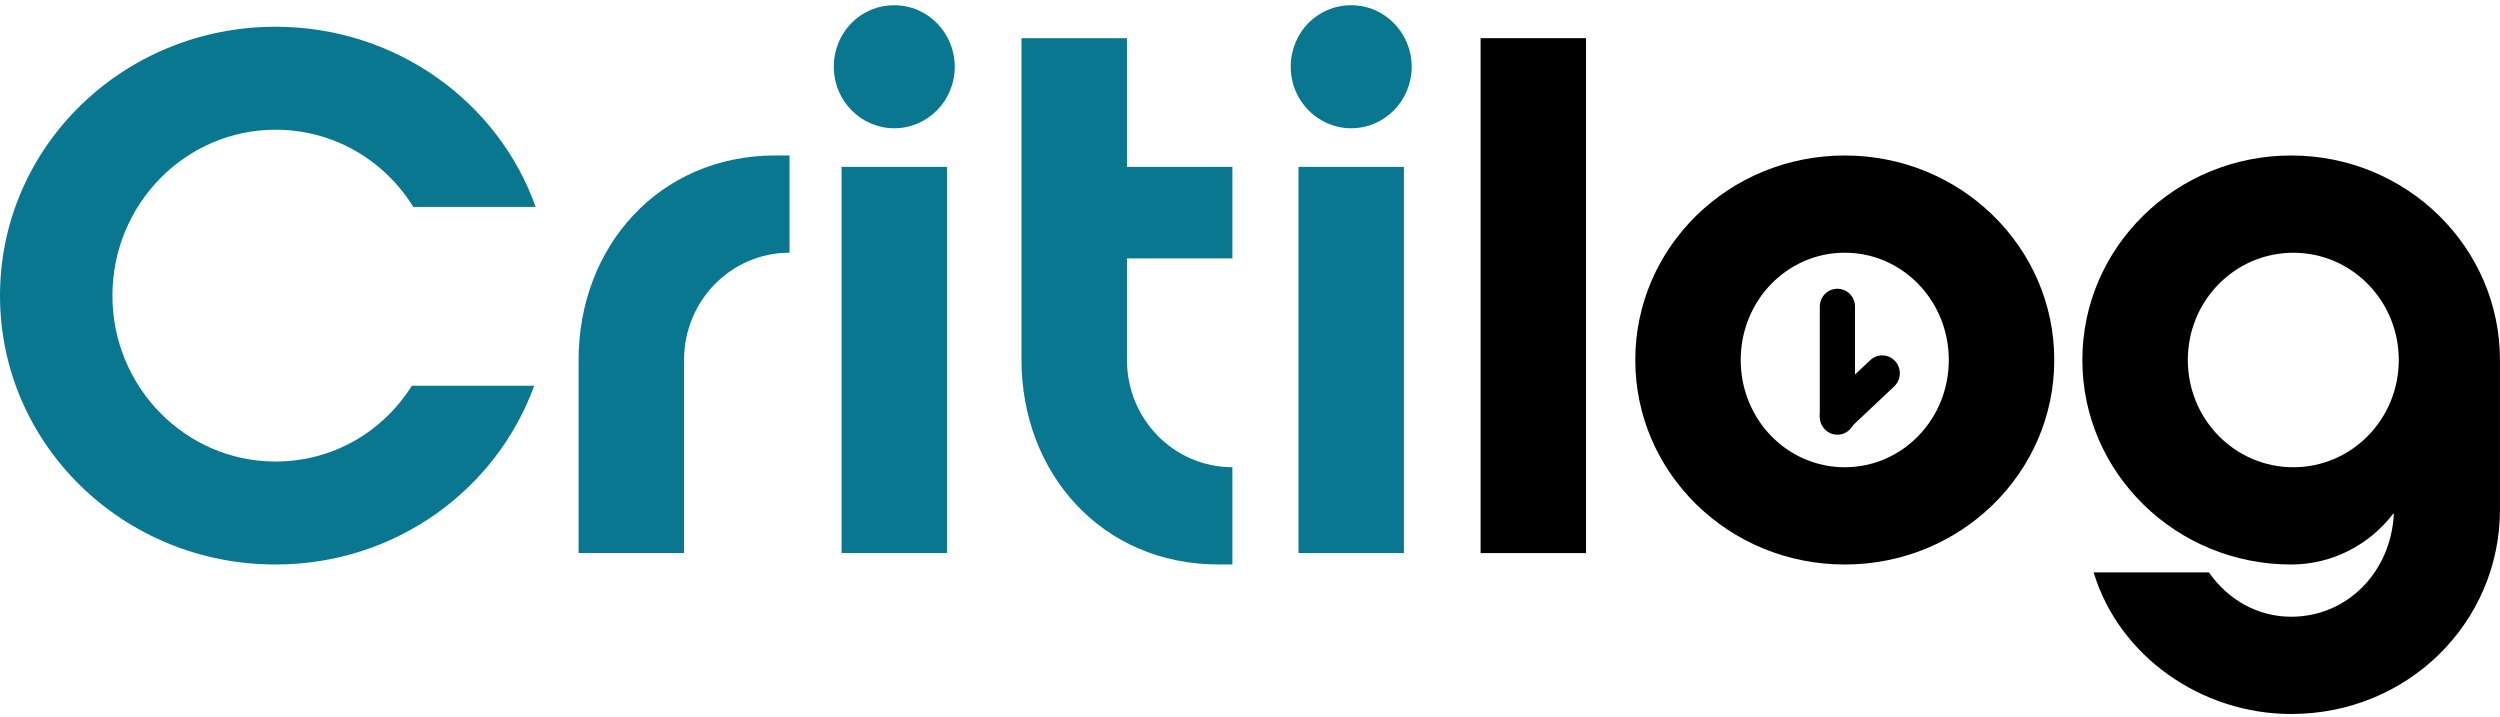
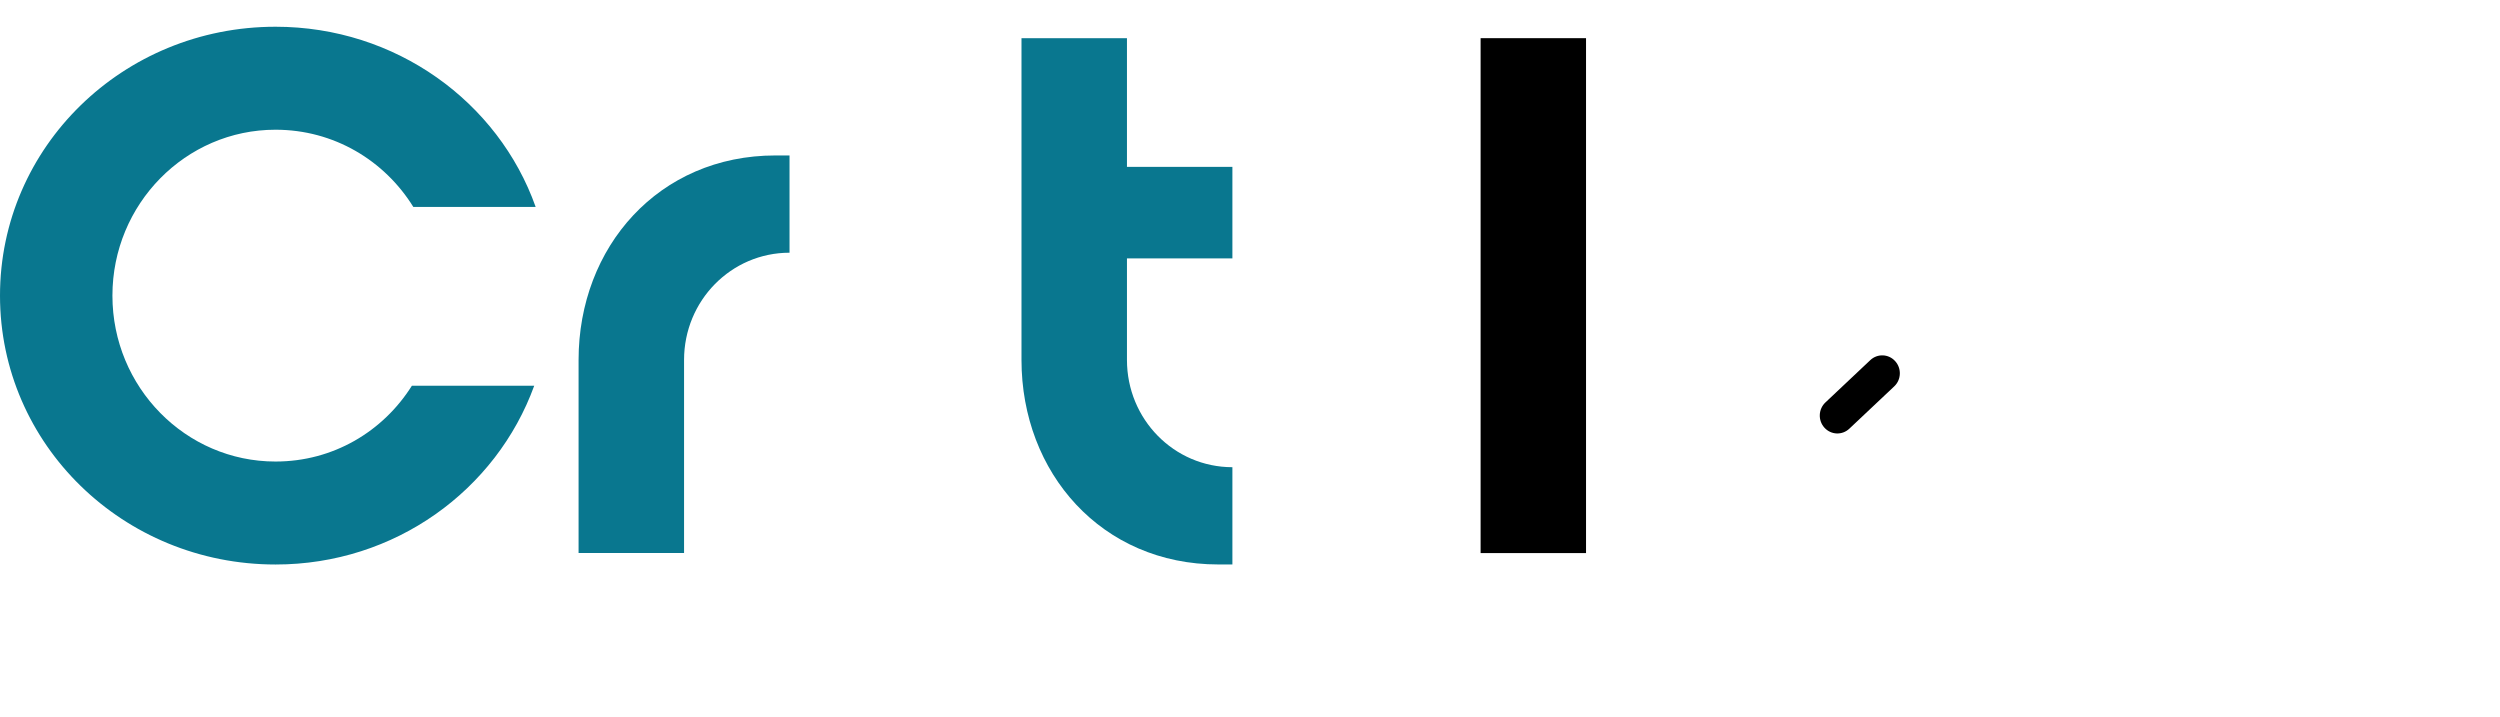
<svg xmlns="http://www.w3.org/2000/svg" width="223" height="64" viewBox="0 0 223 64" fill="none">
  <g clip-path="url(#clip0_230_4843)">
    <path d="M24.581 50.354C10.976 50.354 0 39.639 0 26.37C0 13.101 10.976 2.385 24.581 2.385C35.301 2.385 44.459 9.082 47.781 18.459H36.869C34.299 14.311 29.784 11.571 24.576 11.571C16.548 11.571 10.028 18.208 10.028 26.37C10.028 34.532 16.548 41.169 24.576 41.169C29.72 41.169 34.171 38.49 36.741 34.407H47.653C44.268 43.718 35.238 50.354 24.576 50.354" fill="#09778F" />
    <path d="M69.173 13.866H70.426V22.542C65.223 22.542 61.018 26.815 61.018 32.108V49.33H51.609V32.108C51.609 22.027 58.758 13.866 69.169 13.866" fill="#09778F" />
-     <path d="M75.067 14.885H84.471V49.335H75.067V14.885ZM85.164 5.954C85.164 9.018 82.717 11.442 79.769 11.442C76.822 11.442 74.375 9.018 74.375 5.954C74.375 2.891 76.758 0.467 79.769 0.467C82.781 0.467 85.164 2.956 85.164 5.954Z" fill="#09778F" />
    <path d="M100.525 3.405V14.885H109.93V23.052H100.525V32.108C100.525 37.401 104.726 41.674 109.93 41.674V50.35H108.677C98.266 50.35 91.117 42.184 91.117 32.108V3.405H100.521H100.525Z" fill="#09778F" />
-     <path d="M115.825 14.885H125.229V49.335H115.825V14.885ZM125.922 5.954C125.922 9.018 123.475 11.442 120.527 11.442C117.579 11.442 115.133 9.018 115.133 5.954C115.133 2.891 117.516 0.467 120.527 0.467C123.539 0.467 125.922 2.956 125.922 5.954Z" fill="#09778F" />
    <path d="M141.474 3.405H132.07V49.335H141.474V3.405Z" fill="black" />
-     <path d="M164.552 22.542C159.408 22.542 155.271 26.815 155.271 32.112C155.271 37.409 159.408 41.678 164.552 41.678C169.696 41.678 173.833 37.405 173.833 32.112C173.833 26.819 169.696 22.542 164.552 22.542ZM164.552 50.354C154.205 50.354 145.867 42.188 145.867 32.112C145.867 22.036 154.209 13.87 164.552 13.87C174.895 13.87 183.241 22.036 183.241 32.112C183.241 42.188 174.899 50.354 164.552 50.354Z" fill="black" />
-     <path d="M204.563 41.678C209.766 41.678 213.971 37.405 213.971 32.112C213.971 26.819 209.77 22.546 204.563 22.546C199.355 22.546 195.154 26.819 195.154 32.112C195.154 37.405 199.355 41.678 204.563 41.678ZM222.997 32.112V45.446C222.997 55.526 214.782 63.688 204.372 63.688C196.344 63.688 189.008 58.521 186.753 51.059H197.036C198.731 53.483 201.364 55.012 204.372 55.012C209.452 55.012 213.274 50.929 213.525 45.891V45.761C211.393 48.566 208.071 50.354 204.372 50.354C194.088 50.354 185.746 42.188 185.746 32.112C185.746 22.036 194.088 13.87 204.372 13.87C214.655 13.87 222.997 22.036 222.997 32.112Z" fill="black" />
-     <path d="M163.896 38.775C163.029 38.775 162.324 38.062 162.324 37.176V27.355C162.324 26.474 163.025 25.756 163.896 25.756C164.767 25.756 165.467 26.469 165.467 27.355V37.176C165.467 38.057 164.767 38.775 163.896 38.775Z" fill="black" />
    <path d="M162.743 38.153C162.153 37.505 162.191 36.498 162.828 35.897L166.829 32.125C167.466 31.524 168.46 31.563 169.047 32.212C169.637 32.86 169.599 33.871 168.962 34.467L164.96 38.239C164.323 38.84 163.334 38.801 162.743 38.153Z" fill="black" />
  </g>
  <defs>
    <clipPath id="clip0_230_4843">
      <rect width="223" height="63.217" fill="white" transform="translate(0 0.471)" />
    </clipPath>
  </defs>
</svg>